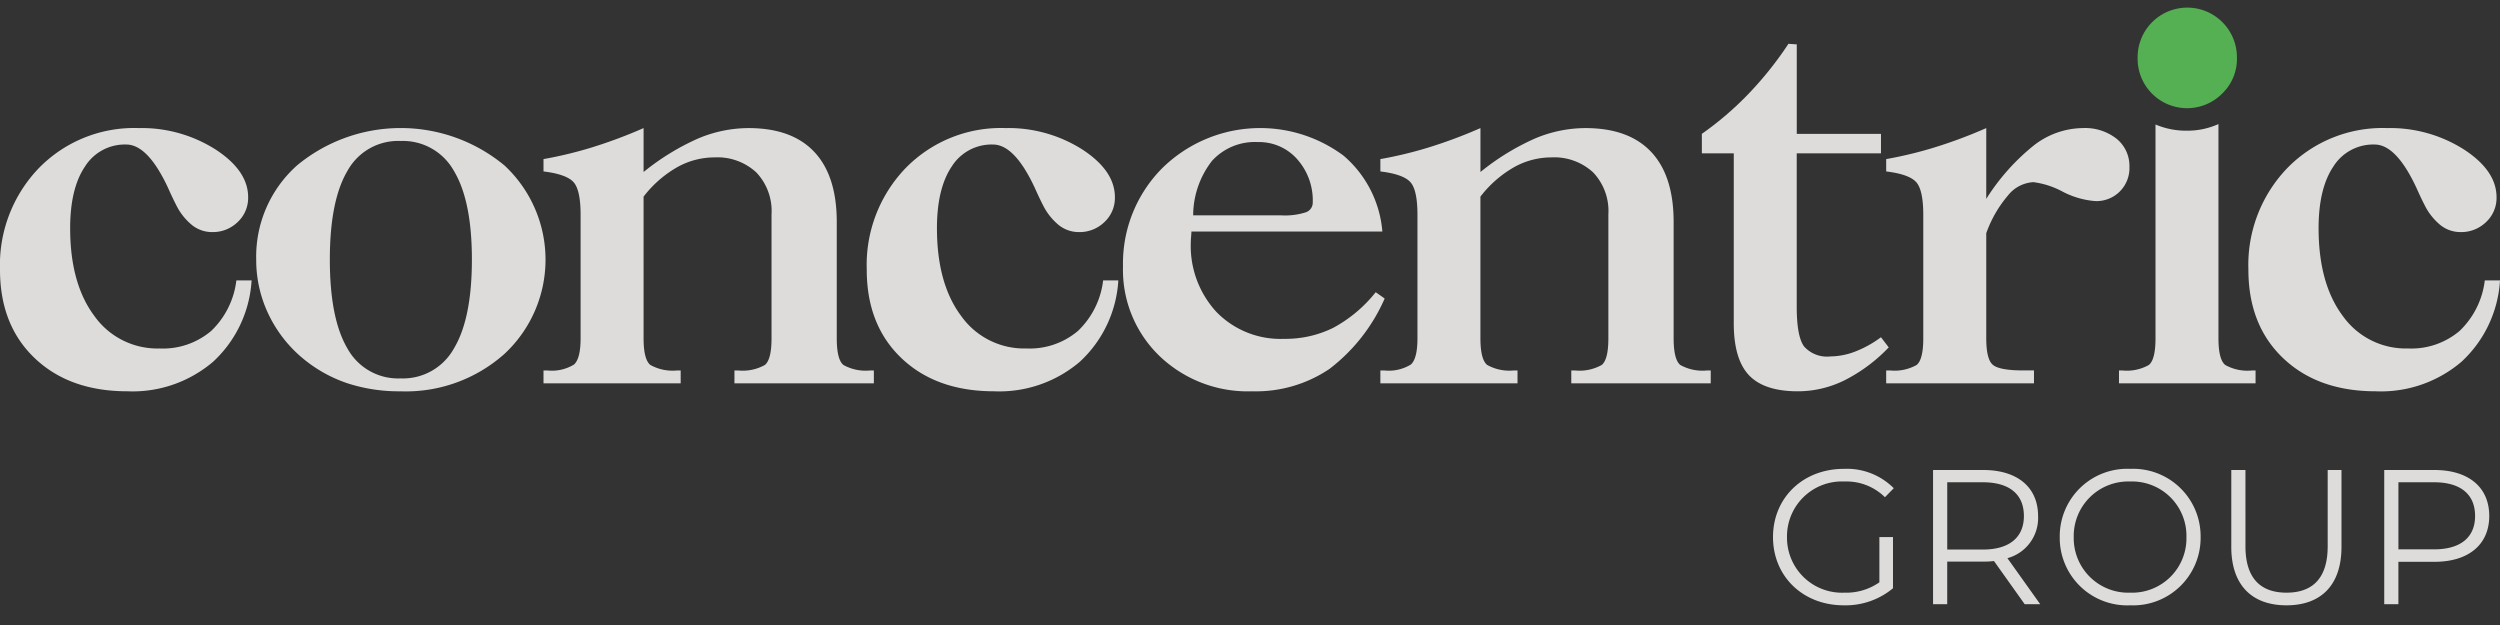
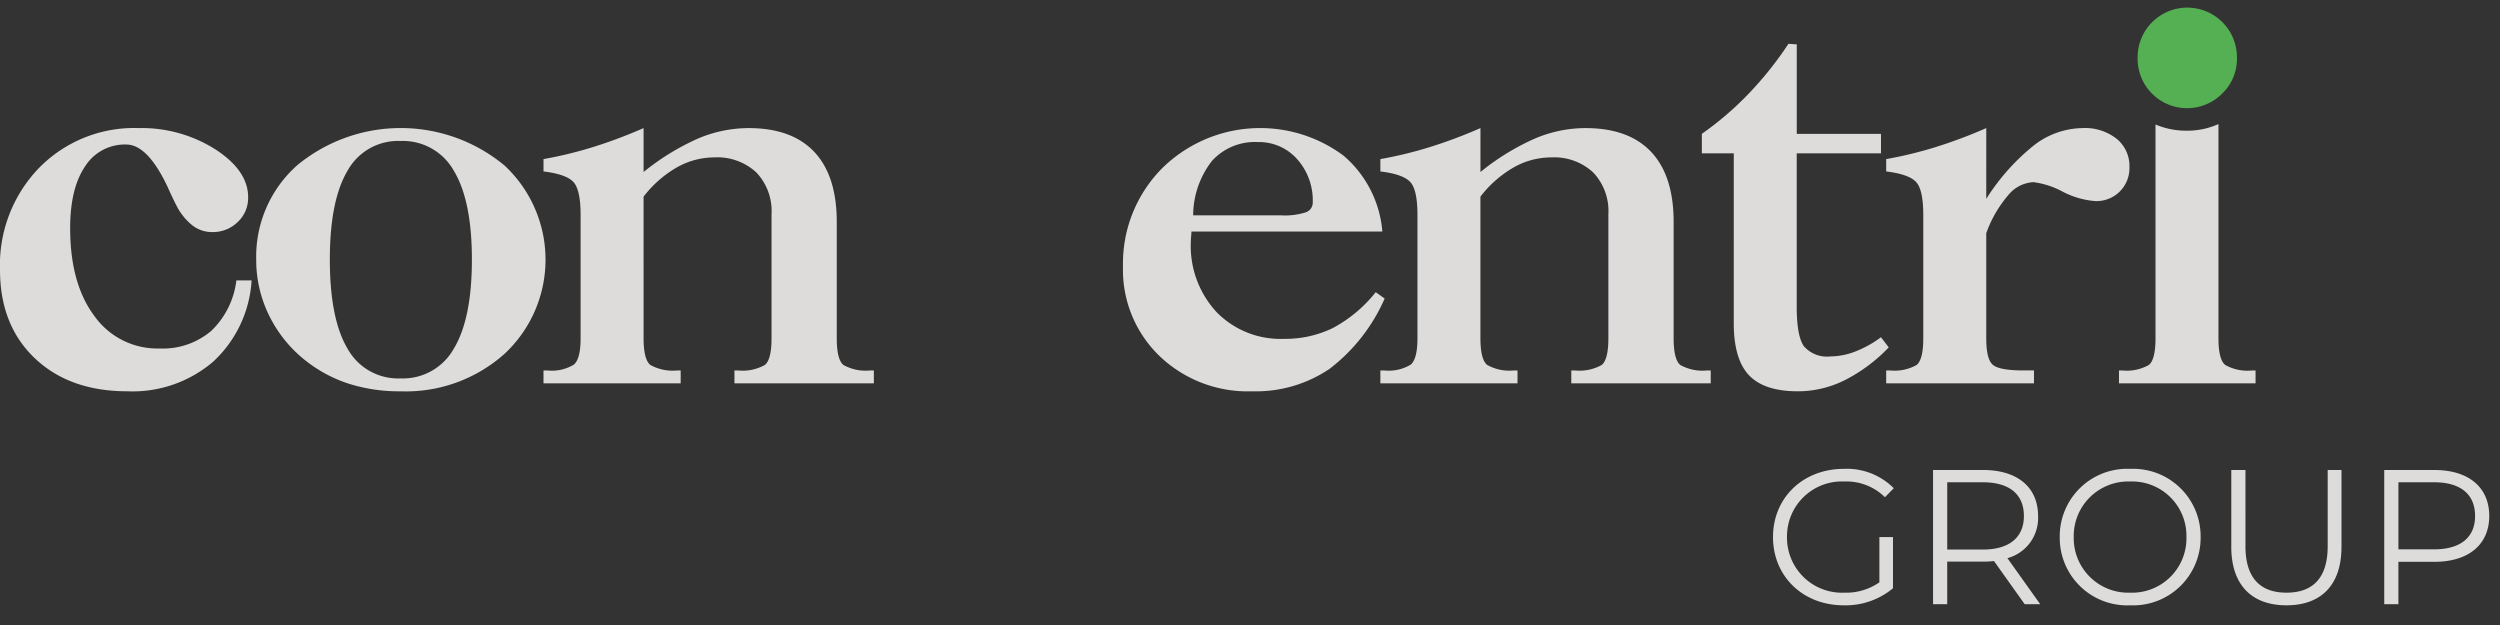
<svg xmlns="http://www.w3.org/2000/svg" width="300" height="75" viewBox="0 0 300 75">
  <rect x="0" y="0" width="300" height="75" fill="#333333" stroke="none" />
  <g id="Concentric-Group">
    <path id="Path_2218" data-name="Path 2218" d="M995.719,5.958a5.959,5.959,0,1,1,11.917,0,5.755,5.755,0,0,1-1.725,4.234,5.937,5.937,0,0,1-10.192-4.234" transform="translate(-739.205 0.993)" fill="#55b054" />
    <g id="Group_1079" data-name="Group 1079" opacity="0.85">
      <path id="Path_2209" data-name="Path 2209" d="M28.363,78.088h1.829a14.445,14.445,0,0,1-4.607,9.749,14.885,14.885,0,0,1-10.3,3.557q-6.935,0-11.111-3.969T0,76.8A16.752,16.752,0,0,1,4.675,64.6a15.981,15.981,0,0,1,11.956-4.792,16.547,16.547,0,0,1,9.212,2.553q3.934,2.553,3.934,5.747a3.954,3.954,0,0,1-1.259,2.981,4.259,4.259,0,0,1-3.053,1.2,3.855,3.855,0,0,1-2.381-.807,7.234,7.234,0,0,1-1.932-2.421q-.38-.724-1-2.108-2.415-5.17-5-5.171A5.647,5.647,0,0,0,10.2,64.419Q8.418,67.054,8.419,71.83q0,6.653,2.916,10.54a9.275,9.275,0,0,0,7.816,3.887,8.956,8.956,0,0,0,6.193-2.108,10,10,0,0,0,3.019-6.06" transform="translate(0 -44.439)" fill="#fbf9f8" />
      <path id="Path_2210" data-name="Path 2210" d="M136.971,61.356a6.933,6.933,0,0,0-6.366,3.574q-2.122,3.574-2.122,10.655,0,7.114,2.122,10.688a6.932,6.932,0,0,0,6.366,3.574,7,7,0,0,0,6.4-3.59q2.156-3.59,2.157-10.671,0-7.048-2.157-10.638a7,7,0,0,0-6.4-3.59m0,30.038a20.022,20.022,0,0,1-6.3-.939,16.605,16.605,0,0,1-5.227-2.849,15.628,15.628,0,0,1-4.278-5.369,15.039,15.039,0,0,1-1.518-6.653,14.651,14.651,0,0,1,4.9-11.3,19.507,19.507,0,0,1,24.9.016,15.437,15.437,0,0,1,0,22.594,17.772,17.772,0,0,1-12.474,4.5" transform="translate(-88.902 -44.439)" fill="#fbf9f8" />
      <path id="Path_2211" data-name="Path 2211" d="M265.81,85.037q0,2.536.811,3.195a5.471,5.471,0,0,0,3.226.659h.414v1.548H253.8V88.891h.449a5.083,5.083,0,0,0,3.209-.708q.793-.708.794-3.145V70.216q0-3-.862-3.936T253.8,65.012V63.53a48.45,48.45,0,0,0,5.8-1.4,57.636,57.636,0,0,0,6.211-2.322v5.27a28.992,28.992,0,0,1,6.5-4,15.609,15.609,0,0,1,6.09-1.268q5.21,0,7.9,2.865t2.691,8.4V85.037q0,2.536.794,3.195a5.462,5.462,0,0,0,3.243.659h.414v1.548H276.713V88.891h.414a5.465,5.465,0,0,0,3.243-.659q.793-.658.794-3.195V70.15a6.719,6.719,0,0,0-1.829-5.023,6.882,6.882,0,0,0-5.038-1.8,9.159,9.159,0,0,0-4.469,1.185,13.575,13.575,0,0,0-4.019,3.524Z" transform="translate(-188.58 -44.439)" fill="#fbf9f8" />
-       <path id="Path_2212" data-name="Path 2212" d="M433.1,78.088h1.829a14.443,14.443,0,0,1-4.606,9.749,14.885,14.885,0,0,1-10.3,3.557q-6.936,0-11.111-3.969T404.739,76.8a16.75,16.75,0,0,1,4.675-12.2,15.98,15.98,0,0,1,11.956-4.792,16.548,16.548,0,0,1,9.213,2.553q3.934,2.553,3.934,5.747a3.955,3.955,0,0,1-1.259,2.981,4.259,4.259,0,0,1-3.054,1.2,3.854,3.854,0,0,1-2.381-.807,7.235,7.235,0,0,1-1.932-2.421q-.38-.724-1-2.108-2.415-5.17-5-5.171a5.647,5.647,0,0,0-4.951,2.635q-1.777,2.635-1.777,7.411,0,6.653,2.915,10.54a9.274,9.274,0,0,0,7.815,3.887,8.957,8.957,0,0,0,6.194-2.108,10.006,10.006,0,0,0,3.019-6.06" transform="translate(-300.729 -44.439)" fill="#fbf9f8" />
      <path id="Path_2213" data-name="Path 2213" d="M532.807,70.282H543.4a8.18,8.18,0,0,0,2.916-.362,1.227,1.227,0,0,0,.845-1.186,7.438,7.438,0,0,0-1.863-5.187,6.1,6.1,0,0,0-4.727-2.059,6.946,6.946,0,0,0-5.5,2.256,10.7,10.7,0,0,0-2.26,6.538m21.91,9.222,1.07.758a21.421,21.421,0,0,1-6.625,8.448,15.765,15.765,0,0,1-9.282,2.684,15.293,15.293,0,0,1-11.128-4.249,14.349,14.349,0,0,1-4.365-10.737,16.206,16.206,0,0,1,4.71-11.791,16.763,16.763,0,0,1,21.755-1.5,13.41,13.41,0,0,1,4.658,9.107H532.6q0,.2-.035.609t-.034.609a11.677,11.677,0,0,0,3.088,8.448A10.715,10.715,0,0,0,543.71,85.1a12.959,12.959,0,0,0,5.9-1.317,16.532,16.532,0,0,0,5.107-4.282" transform="translate(-389.631 -44.439)" fill="#fbf9f8" />
      <path id="Path_2214" data-name="Path 2214" d="M656.584,85.037q0,2.536.811,3.195a5.471,5.471,0,0,0,3.226.659h.414v1.548H644.576V88.891h.449a5.083,5.083,0,0,0,3.209-.708q.793-.708.794-3.145V70.216q0-3-.862-3.936t-3.589-1.268V63.53a48.459,48.459,0,0,0,5.8-1.4,57.646,57.646,0,0,0,6.211-2.322v5.27a28.989,28.989,0,0,1,6.5-4,15.608,15.608,0,0,1,6.09-1.268q5.21,0,7.9,2.865t2.692,8.4V85.037q0,2.536.794,3.195a5.463,5.463,0,0,0,3.243.659h.414v1.548H667.487V88.891h.414a5.464,5.464,0,0,0,3.243-.659q.793-.658.794-3.195V70.15a6.719,6.719,0,0,0-1.829-5.023,6.882,6.882,0,0,0-5.038-1.8,9.159,9.159,0,0,0-4.469,1.185,13.578,13.578,0,0,0-4.019,3.524Z" transform="translate(-478.933 -44.439)" fill="#fbf9f8" />
      <path id="Path_2215" data-name="Path 2215" d="M798.536,33.6h-3.83V31.264a38.372,38.372,0,0,0,5.59-4.792,42.456,42.456,0,0,0,4.8-6.011l1,.066V31.264H816.2V33.6h-10.11V52.014q0,3.557.88,4.759a3.669,3.669,0,0,0,3.157,1.2,8.4,8.4,0,0,0,3-.593A13.008,13.008,0,0,0,816.2,55.67l.932,1.219a19.474,19.474,0,0,1-5.279,3.936,12.653,12.653,0,0,1-5.624,1.334q-4.037,0-5.866-1.927t-1.829-6.242Z" transform="translate(-590.483 -15.203)" fill="#fbf9f8" />
      <path id="Path_2216" data-name="Path 2216" d="M892.785,68.306a25.891,25.891,0,0,1,5.779-6.472,9.724,9.724,0,0,1,5.814-2.026,6.111,6.111,0,0,1,4.054,1.285,4.206,4.206,0,0,1,1.535,3.392,3.951,3.951,0,0,1-4.106,4.084,10.135,10.135,0,0,1-3.916-1.136,10.129,10.129,0,0,0-3.5-1.136,4.188,4.188,0,0,0-3.054,1.6,14.362,14.362,0,0,0-2.605,4.528V85.037q0,2.569.828,3.211t3.623.642h1.277v1.548H880.777V88.891h.449a5.385,5.385,0,0,0,3.209-.659q.793-.658.793-3.195V70.216q0-3-.862-3.936t-3.589-1.268V63.53a48.457,48.457,0,0,0,5.8-1.4,57.627,57.627,0,0,0,6.211-2.322Z" transform="translate(-654.435 -44.439)" fill="#fbf9f8" />
-       <path id="Path_2217" data-name="Path 2217" d="M1078.284,78.088h1.829a14.445,14.445,0,0,1-4.607,9.749,14.885,14.885,0,0,1-10.3,3.557q-6.936,0-11.111-3.969T1049.921,76.8a16.75,16.75,0,0,1,4.675-12.2,15.98,15.98,0,0,1,11.956-4.792,16.548,16.548,0,0,1,9.213,2.553q3.934,2.553,3.933,5.747a3.955,3.955,0,0,1-1.259,2.981,4.259,4.259,0,0,1-3.054,1.2,3.854,3.854,0,0,1-2.381-.807,7.236,7.236,0,0,1-1.932-2.421q-.38-.724-1-2.108-2.415-5.17-5-5.171a5.646,5.646,0,0,0-4.951,2.635q-1.778,2.635-1.777,7.411,0,6.653,2.915,10.54a9.274,9.274,0,0,0,7.815,3.887,8.957,8.957,0,0,0,6.194-2.108,10.005,10.005,0,0,0,3.019-6.06" transform="translate(-780.113 -44.439)" fill="#fbf9f8" />
      <path id="Path_2219" data-name="Path 2219" d="M1002.233,86.837q-.811-.658-.811-3.195V57.931a9.032,9.032,0,0,1-3.8.794,9.3,9.3,0,0,1-3.754-.743V83.643q0,2.537-.794,3.195a5.384,5.384,0,0,1-3.209.659h-.38v1.548h16.39V87.5h-.414a5.471,5.471,0,0,1-3.226-.659" transform="translate(-735.207 -43.044)" fill="#fbf9f8" />
    </g>
    <path id="Path_2221" data-name="Path 2221" d="M-74.474-2.622A6.97,6.97,0,0,1-78.683-1.38,6.6,6.6,0,0,1-85.56-8.05a6.59,6.59,0,0,1,6.9-6.67,6.566,6.566,0,0,1,4.853,1.886l1.058-1.081a7.933,7.933,0,0,0-5.98-2.323c-4.922,0-8.51,3.473-8.51,8.188S-83.651.138-78.752.138a8.884,8.884,0,0,0,5.911-2.047V-8.05h-1.633ZM-55.177,0-59.11-5.52a4.991,4.991,0,0,0,3.68-5.06c0-3.45-2.484-5.52-6.578-5.52h-6.026V0h1.7V-5.106h4.324a11.461,11.461,0,0,0,1.288-.069L-57.04,0Zm-6.877-6.555h-4.278v-8.073h4.278c3.22,0,4.922,1.472,4.922,4.048C-57.132-8.05-58.834-6.555-62.054-6.555ZM-44.367.138A8.1,8.1,0,0,0-35.926-8.05a8.1,8.1,0,0,0-8.441-8.188A8.1,8.1,0,0,0-52.831-8.05,8.1,8.1,0,0,0-44.367.138Zm0-1.518a6.547,6.547,0,0,1-6.785-6.67,6.547,6.547,0,0,1,6.785-6.67,6.522,6.522,0,0,1,6.739,6.67A6.522,6.522,0,0,1-44.367-1.38ZM-25.622.138c4.117,0,6.6-2.392,6.6-7.015V-16.1h-1.656v9.154c0,3.818-1.794,5.566-4.945,5.566-3.128,0-4.922-1.748-4.922-5.566V-16.1h-1.7v9.223C-32.246-2.254-29.739.138-25.622.138ZM-7.866-16.1h-6.026V0h1.7V-5.083h4.324c4.094,0,6.578-2.07,6.578-5.5C-1.288-14.03-3.772-16.1-7.866-16.1Zm-.046,9.522H-12.19v-8.05h4.278c3.22,0,4.922,1.472,4.922,4.048C-2.99-8.05-4.692-6.578-7.912-6.578Z" transform="translate(300 72.5)" fill="#fbf9f8" opacity="0.85" />
  </g>
</svg>